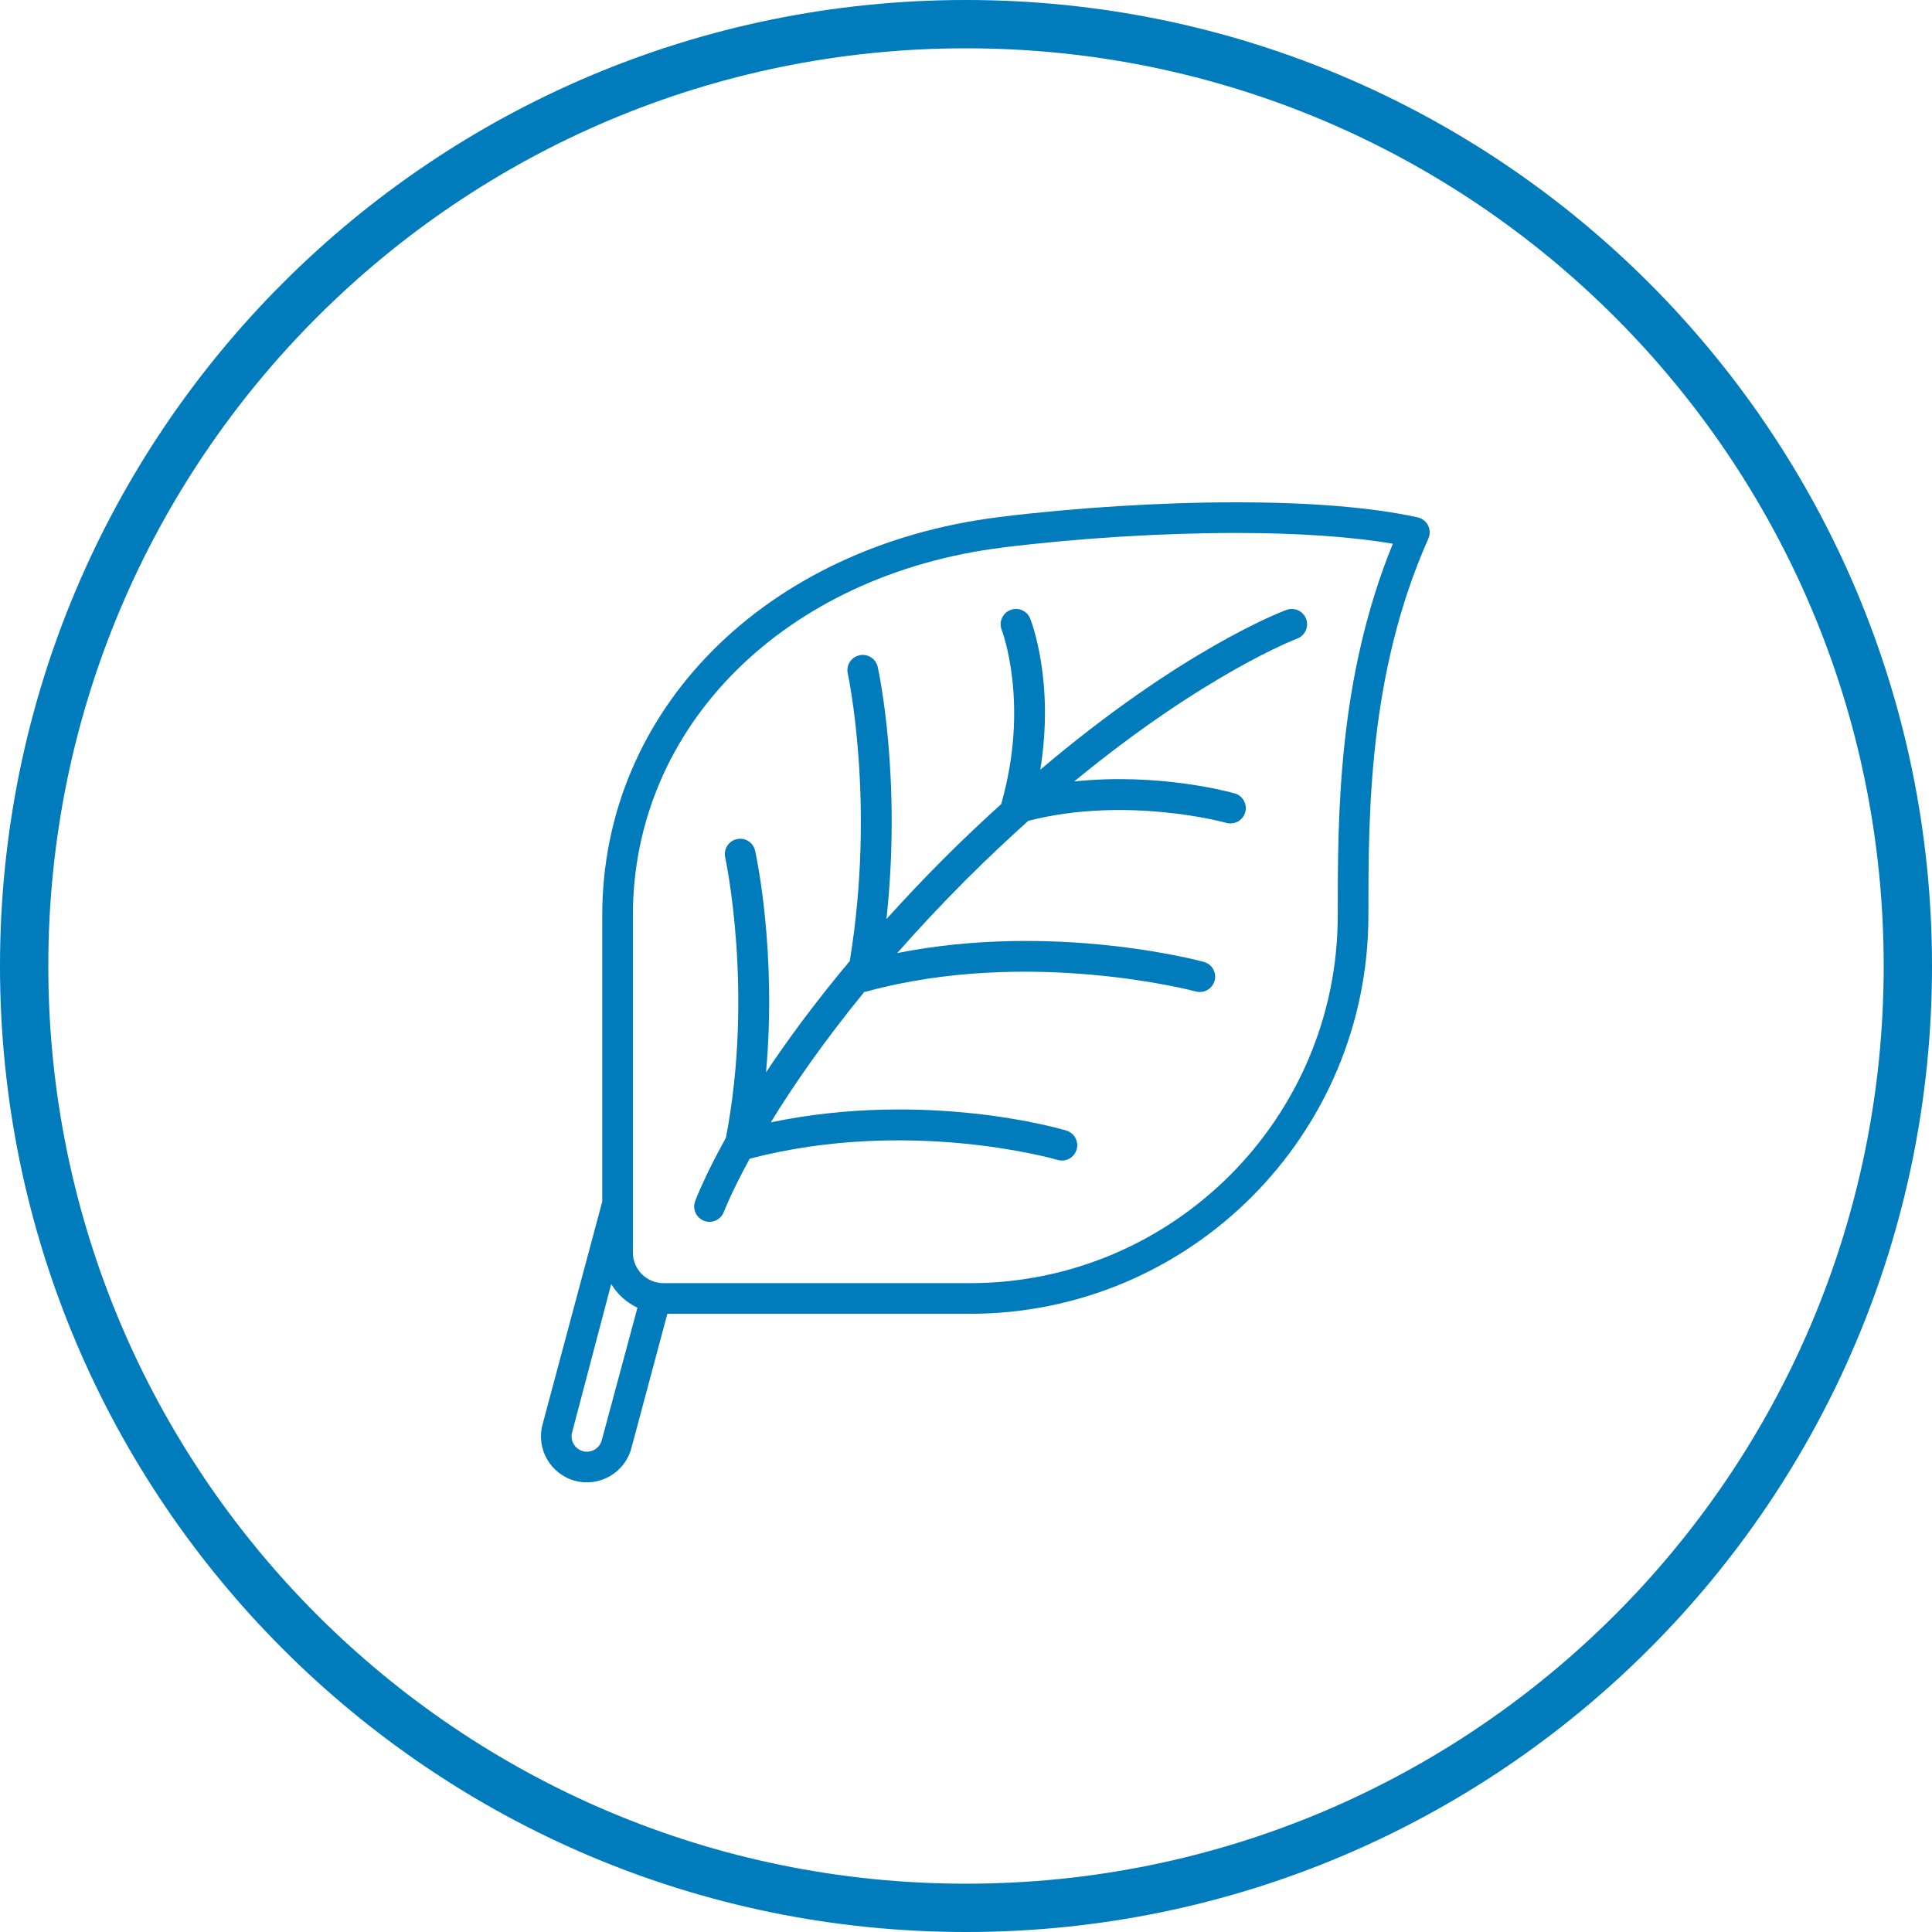
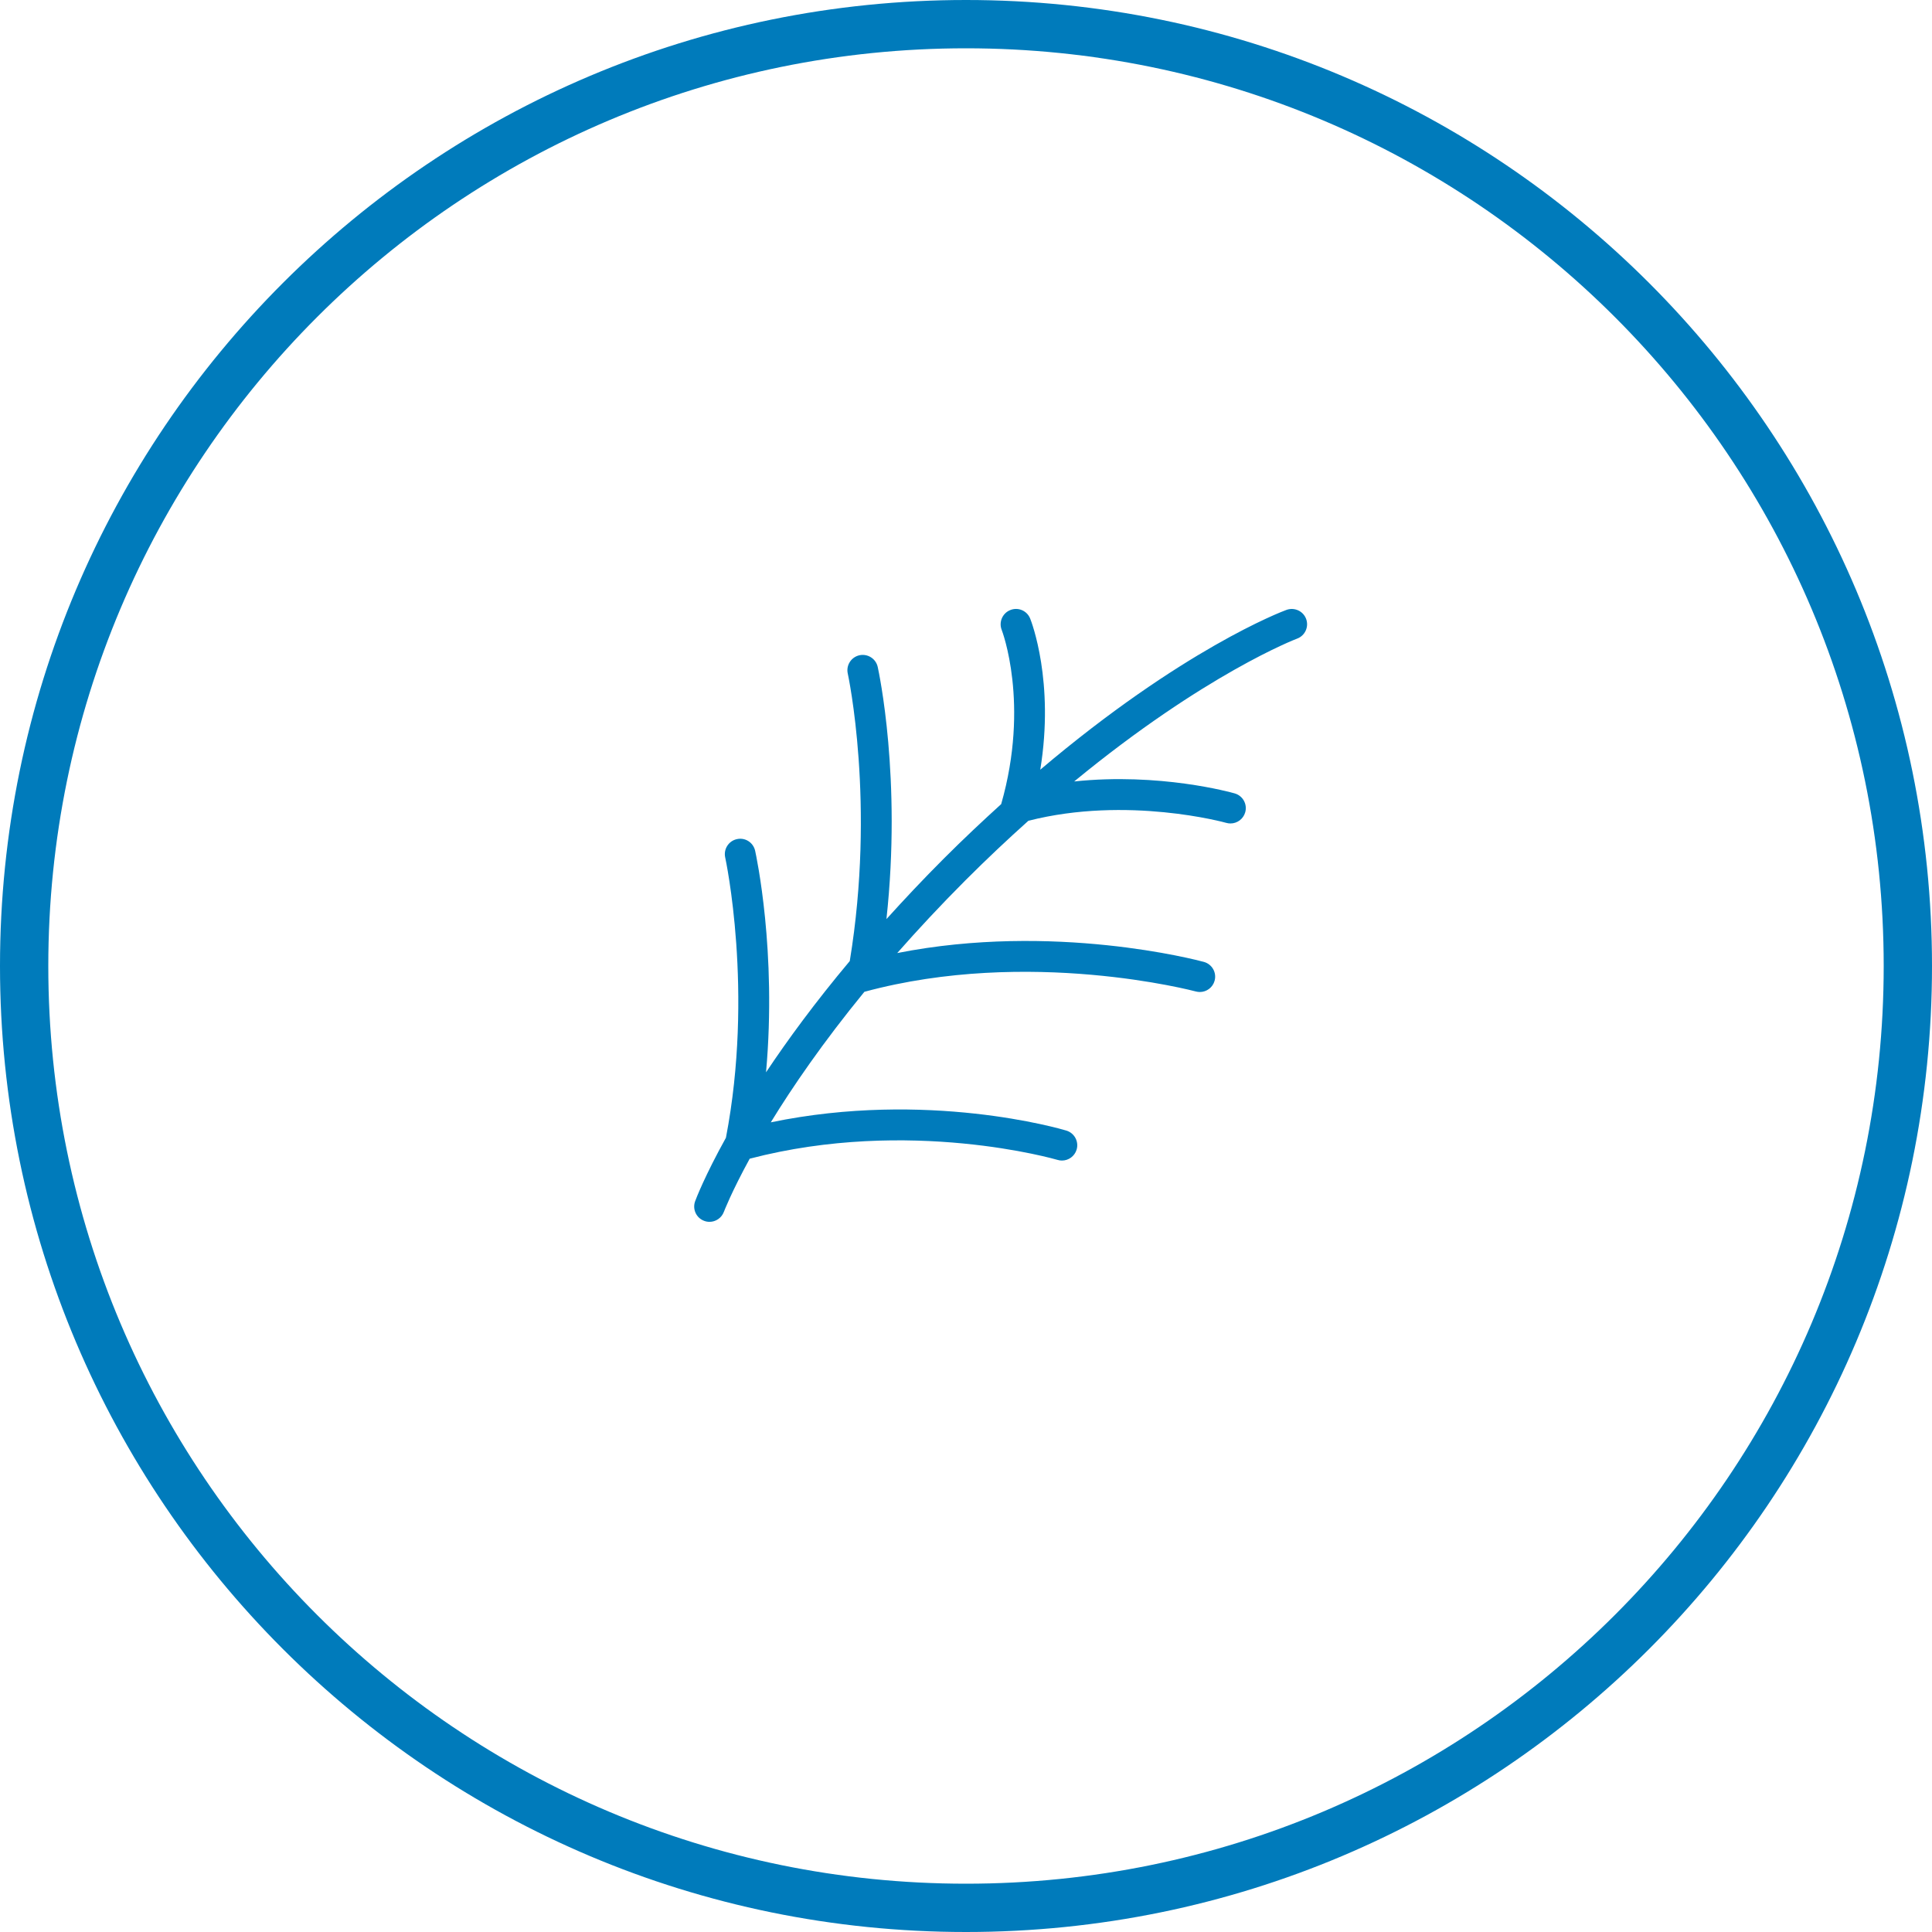
<svg xmlns="http://www.w3.org/2000/svg" width="50" height="50" viewBox="0 0 50 50" fill="none">
-   <path d="M26.661 16.009C26.58 15.805 26.349 15.706 26.147 15.788C25.944 15.868 25.844 16.099 25.924 16.302C25.932 16.321 26.654 18.207 25.912 20.805C25.912 20.805 25.911 20.808 25.911 20.81C25.429 21.247 24.936 21.71 24.426 22.22C23.888 22.758 23.399 23.279 22.941 23.786C23.337 20.144 22.744 17.39 22.715 17.259C22.667 17.046 22.456 16.912 22.242 16.958C22.028 17.006 21.893 17.217 21.94 17.431C21.948 17.465 22.663 20.79 21.992 24.872C21.096 25.94 20.386 26.91 19.825 27.751C20.106 24.618 19.57 22.142 19.543 22.018C19.495 21.804 19.285 21.667 19.069 21.717C18.856 21.764 18.721 21.976 18.768 22.19C18.776 22.224 19.515 25.66 18.787 29.445C18.239 30.432 18.012 31.027 17.99 31.088C17.915 31.293 18.019 31.521 18.225 31.596C18.27 31.613 18.316 31.621 18.362 31.621C18.523 31.621 18.674 31.522 18.734 31.362C18.739 31.349 18.932 30.846 19.402 29.987C23.541 28.906 27.331 30.007 27.369 30.018C27.407 30.03 27.445 30.035 27.483 30.035C27.654 30.035 27.811 29.924 27.863 29.752C27.925 29.543 27.806 29.322 27.596 29.259C27.442 29.212 23.993 28.207 19.948 29.046C20.51 28.128 21.299 26.977 22.37 25.668C22.391 25.665 22.412 25.664 22.431 25.659C26.633 24.514 30.904 25.648 30.947 25.659C30.982 25.668 31.017 25.673 31.052 25.673C31.226 25.673 31.386 25.557 31.434 25.381C31.492 25.169 31.367 24.952 31.156 24.894C30.987 24.848 27.269 23.864 23.22 24.665C23.752 24.061 24.336 23.433 24.987 22.781C25.546 22.222 26.088 21.713 26.614 21.242C29.173 20.588 31.711 21.288 31.736 21.296C31.772 21.306 31.809 21.311 31.845 21.311C32.018 21.311 32.176 21.197 32.226 21.023C32.286 20.812 32.164 20.593 31.953 20.533C31.859 20.506 30.01 19.991 27.8 20.224C31.183 17.44 33.539 16.538 33.568 16.528C33.774 16.452 33.878 16.224 33.803 16.019C33.727 15.813 33.499 15.71 33.294 15.784C33.164 15.831 30.595 16.807 26.922 19.92C27.295 17.637 26.691 16.083 26.661 16.009Z" fill="#007BBB" />
-   <path d="M36.958 13.598C36.904 13.491 36.804 13.414 36.688 13.389C35.507 13.131 33.924 13 31.987 13C30.035 13 27.797 13.14 25.848 13.383C19.806 14.138 15.586 18.377 15.586 23.69V31.097L14.041 36.866C13.871 37.499 14.248 38.152 14.882 38.323C15.516 38.492 16.169 38.114 16.339 37.482L17.271 34.001H25.103C30.789 34.001 35.414 29.376 35.414 23.69C35.414 21.048 35.414 17.43 36.966 13.938C37.014 13.829 37.011 13.704 36.958 13.598ZM15.573 37.276C15.516 37.487 15.299 37.613 15.087 37.557C14.875 37.499 14.75 37.283 14.806 37.071L15.818 33.23C15.979 33.496 16.214 33.71 16.497 33.844L15.573 37.276ZM34.621 23.69C34.621 28.938 30.351 33.208 25.103 33.208H17.172C16.735 33.208 16.379 32.852 16.379 32.414V32.018V23.69C16.379 18.789 20.313 14.874 25.946 14.17C27.864 13.93 30.066 13.793 31.986 13.793C33.592 13.793 34.981 13.889 36.046 14.072C34.621 17.57 34.621 21.09 34.621 23.69Z" fill="#007BBB" />
+   <path d="M26.661 16.009C26.58 15.805 26.349 15.706 26.147 15.788C25.944 15.868 25.844 16.099 25.924 16.302C25.932 16.321 26.654 18.207 25.912 20.805C25.912 20.805 25.911 20.808 25.911 20.81C25.429 21.247 24.936 21.71 24.426 22.22C23.888 22.758 23.399 23.279 22.941 23.786C23.337 20.144 22.744 17.39 22.715 17.259C22.667 17.046 22.456 16.912 22.242 16.958C22.028 17.006 21.893 17.217 21.94 17.431C21.948 17.465 22.663 20.79 21.992 24.872C21.096 25.94 20.386 26.91 19.825 27.751C20.106 24.618 19.57 22.142 19.543 22.018C19.495 21.804 19.285 21.667 19.069 21.717C18.856 21.764 18.721 21.976 18.768 22.19C18.776 22.224 19.515 25.66 18.787 29.445C18.239 30.432 18.012 31.027 17.99 31.088C17.915 31.293 18.019 31.521 18.225 31.596C18.27 31.613 18.316 31.621 18.362 31.621C18.523 31.621 18.674 31.522 18.734 31.362C18.739 31.349 18.932 30.846 19.402 29.987C23.541 28.906 27.331 30.007 27.369 30.018C27.407 30.03 27.445 30.035 27.483 30.035C27.654 30.035 27.811 29.924 27.863 29.752C27.925 29.543 27.806 29.322 27.596 29.259C27.442 29.212 23.993 28.207 19.948 29.046C20.51 28.128 21.299 26.977 22.37 25.668C26.633 24.514 30.904 25.648 30.947 25.659C30.982 25.668 31.017 25.673 31.052 25.673C31.226 25.673 31.386 25.557 31.434 25.381C31.492 25.169 31.367 24.952 31.156 24.894C30.987 24.848 27.269 23.864 23.22 24.665C23.752 24.061 24.336 23.433 24.987 22.781C25.546 22.222 26.088 21.713 26.614 21.242C29.173 20.588 31.711 21.288 31.736 21.296C31.772 21.306 31.809 21.311 31.845 21.311C32.018 21.311 32.176 21.197 32.226 21.023C32.286 20.812 32.164 20.593 31.953 20.533C31.859 20.506 30.01 19.991 27.8 20.224C31.183 17.44 33.539 16.538 33.568 16.528C33.774 16.452 33.878 16.224 33.803 16.019C33.727 15.813 33.499 15.71 33.294 15.784C33.164 15.831 30.595 16.807 26.922 19.92C27.295 17.637 26.691 16.083 26.661 16.009Z" fill="#007BBB" />
  <path fill-rule="evenodd" clip-rule="evenodd" d="M25 48.75C38.117 48.75 48.75 38.117 48.75 25C48.75 11.883 38.117 1.25 25 1.25C11.883 1.25 1.25 11.883 1.25 25C1.25 38.117 11.883 48.75 25 48.75ZM25 50C38.807 50 50 38.807 50 25C50 11.193 38.807 0 25 0C11.193 0 0 11.193 0 25C0 38.807 11.193 50 25 50Z" fill="#007BBB" />
</svg>